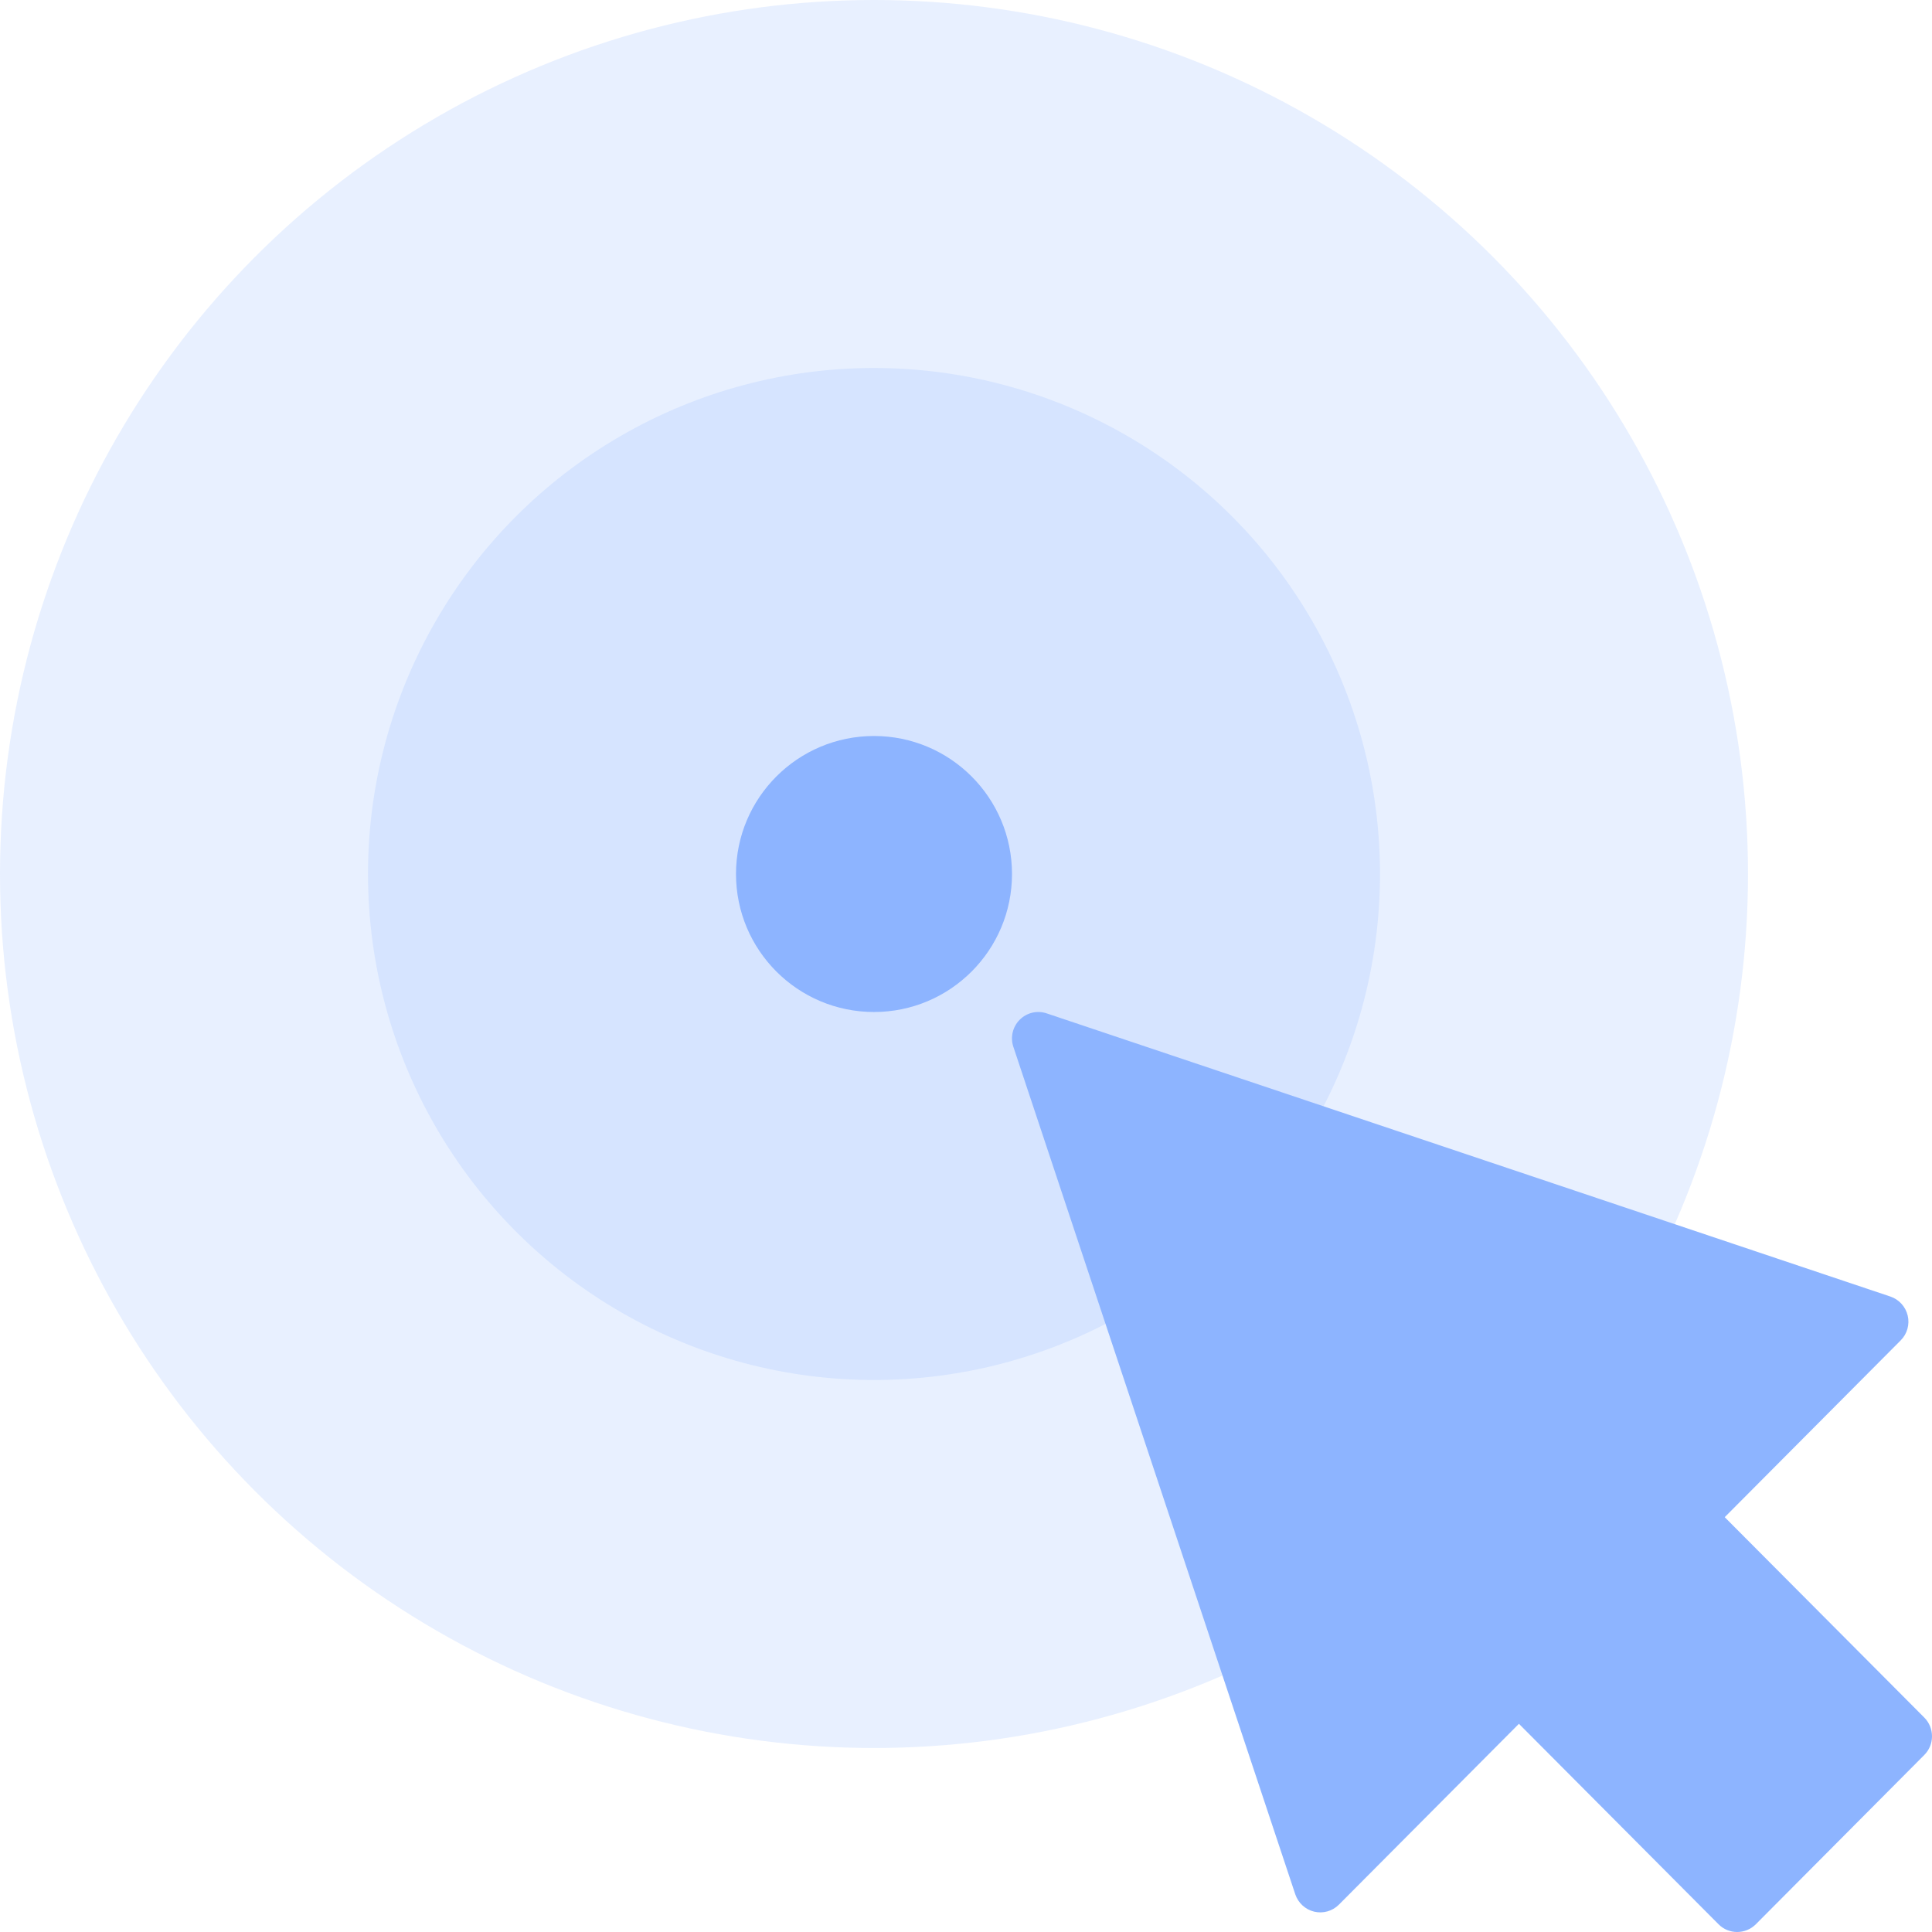
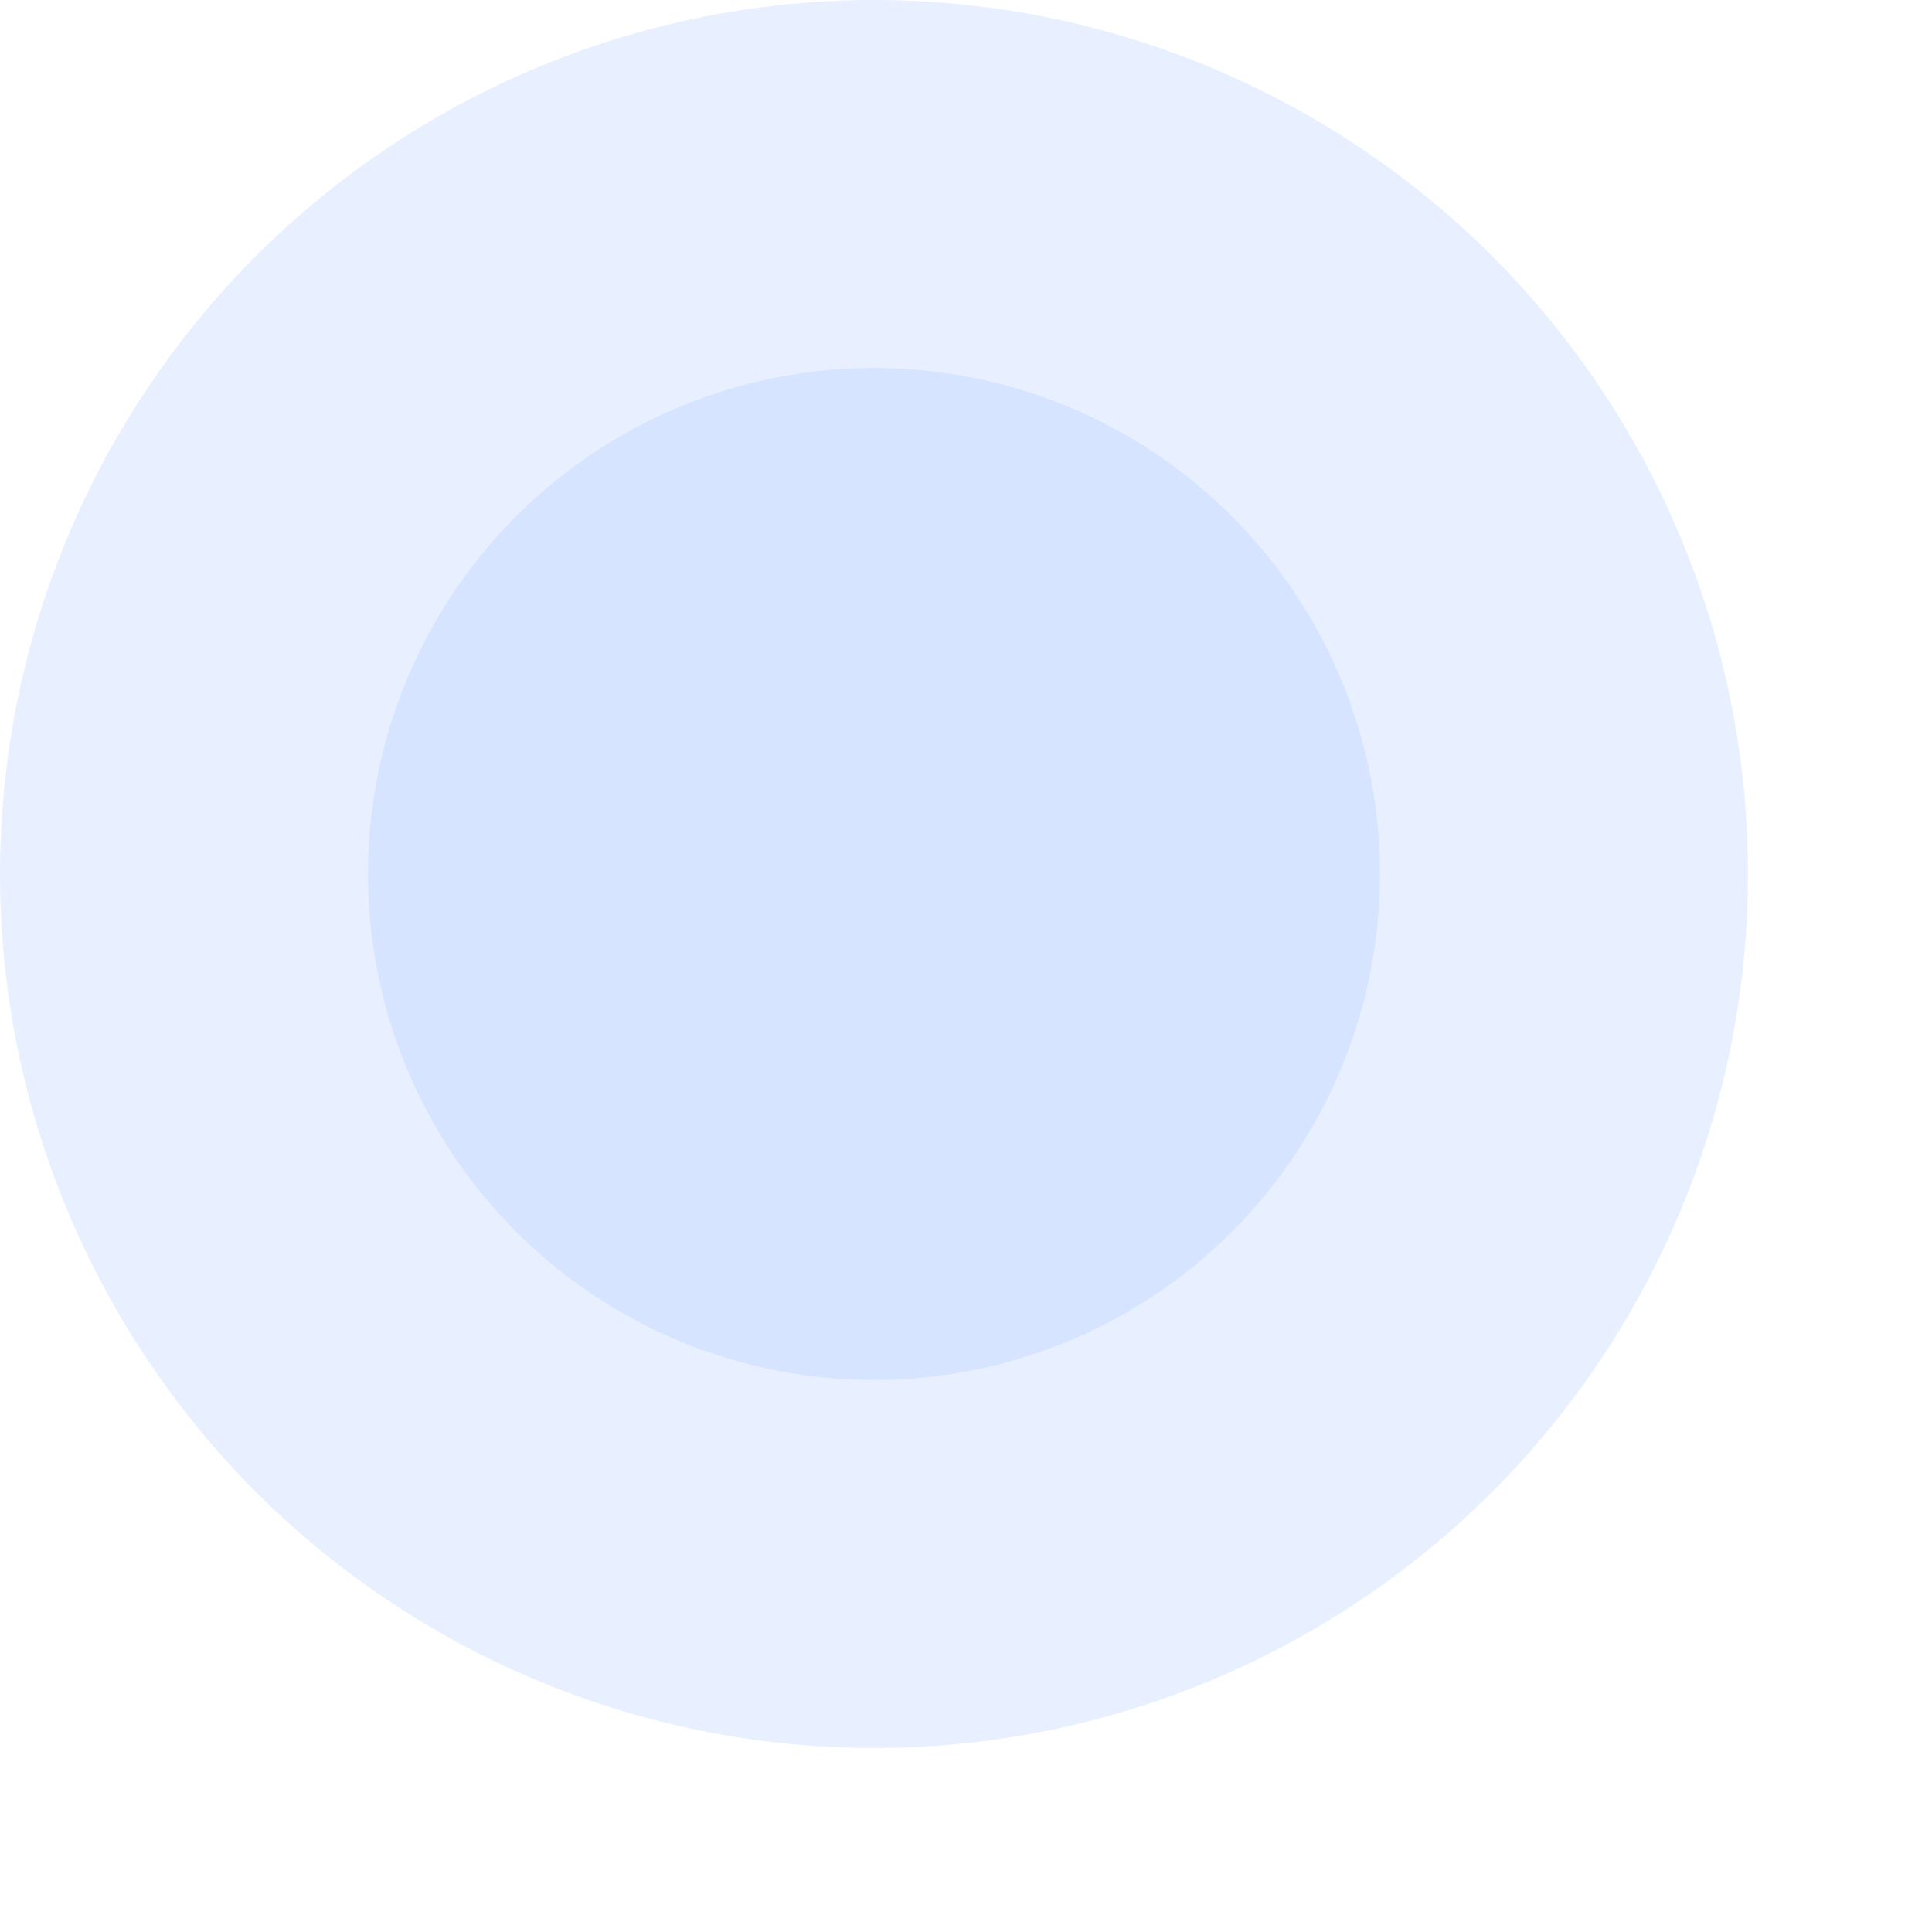
<svg xmlns="http://www.w3.org/2000/svg" width="21" height="21" viewBox="0 0 21 21" fill="none">
  <circle opacity="0.2" cx="9.5" cy="9.5" r="9.5" fill="#8DB4FF" />
  <circle opacity="0.2" cx="9.5" cy="9.5" r="5.5" fill="#8DB4FF" />
-   <circle r="1.5" transform="matrix(-1 0 0 1 9.5 9.5)" fill="#8DB4FF" />
-   <path d="M21 18.873C21 18.949 20.97 19.022 20.916 19.076L19.085 20.916C19.029 20.972 18.955 21 18.882 21C18.809 21 18.735 20.972 18.68 20.916L16.51 18.737L14.553 20.703C14.483 20.773 14.382 20.802 14.285 20.779C14.189 20.756 14.111 20.685 14.079 20.59L11.015 11.379C10.98 11.275 11.007 11.161 11.084 11.084C11.161 11.007 11.274 10.98 11.377 11.015L20.548 14.093C20.642 14.125 20.713 14.203 20.736 14.3C20.759 14.397 20.73 14.499 20.66 14.569L18.747 16.491L20.916 18.669C20.97 18.723 21 18.796 21 18.873Z" fill="#8DB4FF" />
</svg>